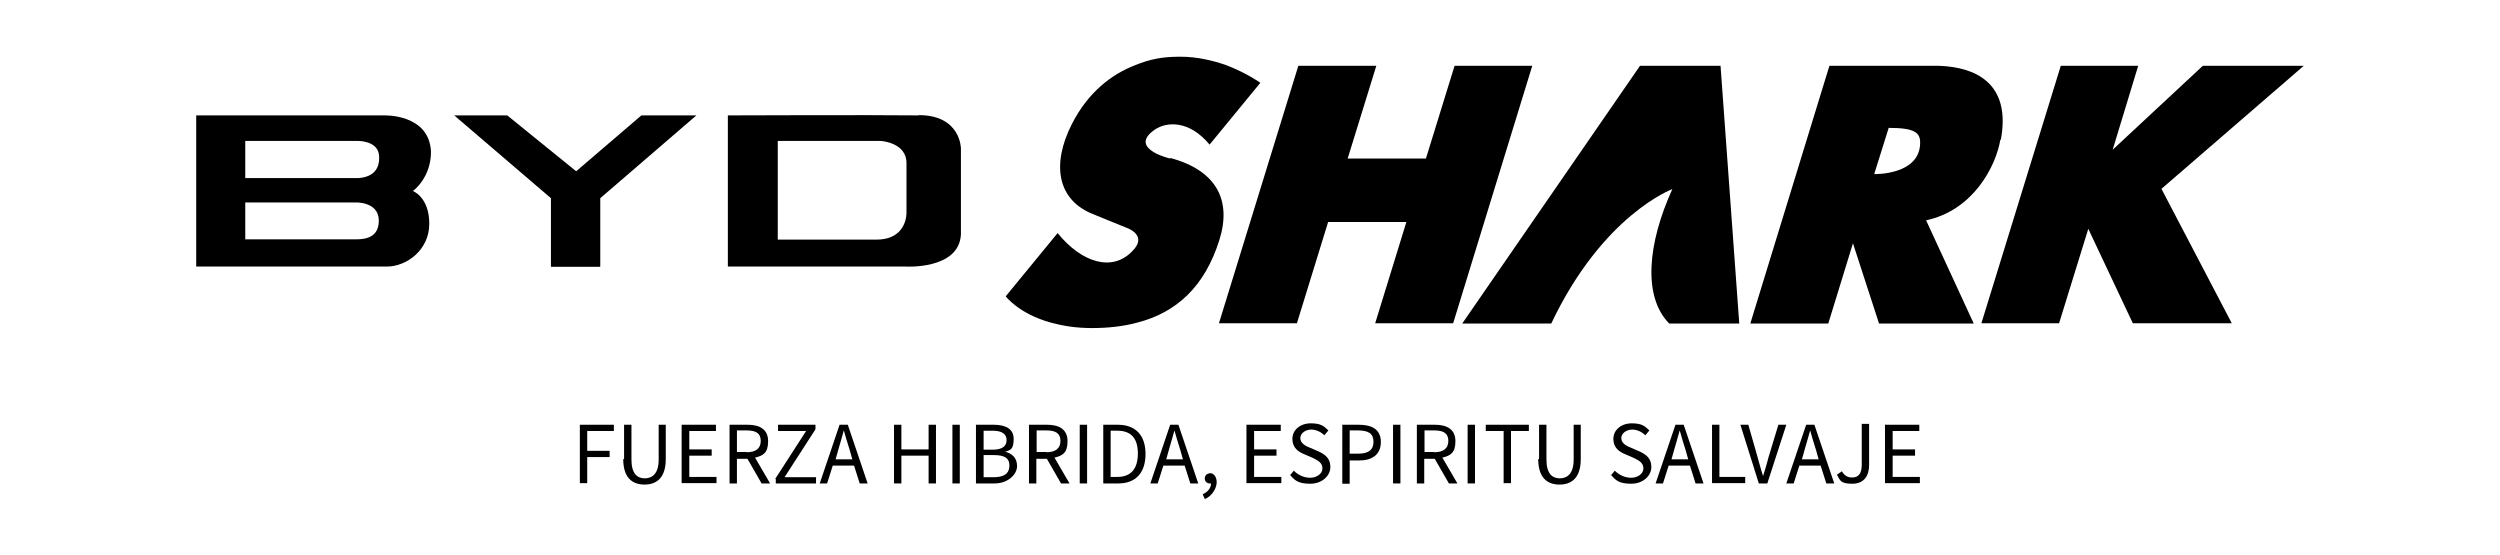
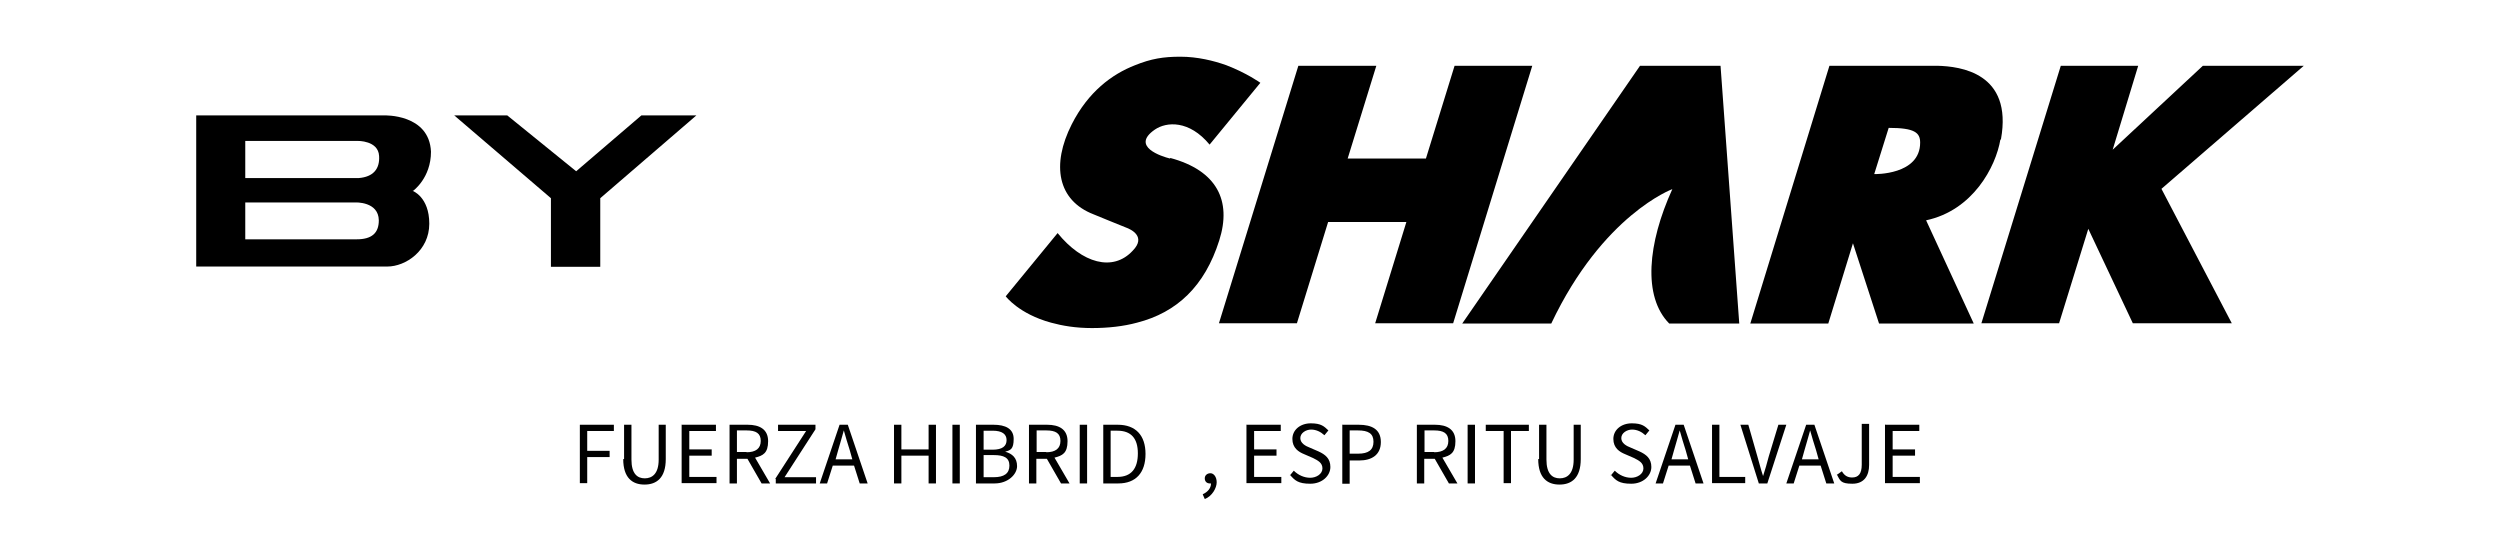
<svg xmlns="http://www.w3.org/2000/svg" id="Layer_2" data-name="Layer 2" viewBox="0 0 881.7 195.9">
  <defs>
    <style>      .cls-1 {        fill: #000;        stroke-width: 0px;      }    </style>
  </defs>
  <g>
    <g>
      <path class="cls-1" d="M145.7,67.3s6.3-4.5,6.3-13.8c-.6-13.4-16.5-12.8-16.5-12.8h-66.3v10.1h0v43.2h67.4c6.5,0,14.8-5.6,14.8-15.1s-5.9-11.6-5.9-11.6M86.5,49.7h39.6s7.3-.2,7.6,5.3c.3,4.6-2.1,7.4-7.2,7.8h-40v-13.1h0ZM125.9,84.4h-39.4v-13h38.8s8.2-.4,8.3,6.3c0,4.6-2.6,6.7-7.8,6.7" />
-       <path class="cls-1" d="M324,40.7c-15.7-.2-67.3,0-67.3,0v53.3h62.4s19.1,1.3,19.8-11.3v-30.3s0-11.8-14.9-11.8M309,84.5h-34.7v-34.8h36.3s9.1.5,9.1,7.8v17.3s.5,9.7-10.6,9.7" />
      <polygon class="cls-1" points="194.3 94.1 211.7 94.1 211.7 69.9 245.6 40.7 226.2 40.7 203.2 60.4 178.9 40.7 160.2 40.7 194.3 69.9 194.3 94.1" />
    </g>
    <g>
      <path class="cls-1" d="M412.6,55.9c-2.8-.7-14-4.2-5.3-10.2,4.1-2.8,12.1-3.4,19.3,5.3l17.9-21.8s-4.7-3.4-12-6.2c-4.5-1.6-10.2-3-16.2-3s-10.3.7-16,3c-8.2,3.2-16.5,9.4-22.3,20.8-7.3,14.4-5,26.9,7.7,31.8,2.8,1.1,8.4,3.5,11.3,4.6,2,.7,7.3,3.3,2.5,8.2-7,7.6-17.9,4.4-26.5-6.2l-18.3,22.3s4.6,6.2,16,9.3c4,1.1,8.7,1.9,14.4,1.9s11.1-.6,15.9-1.9c14.1-3.6,23.9-12.9,29-29,4.5-14.1-.9-24.7-17.3-29.1h0v.2s-.1,0-.1,0Z" />
      <polygon class="cls-1" points="513 23.2 502.9 55.9 475.3 55.9 485.4 23.2 457.9 23.2 429.9 114 457.4 114 468.4 78.3 496 78.3 485 114 512.5 114 540.4 23.2 513 23.2" />
      <path class="cls-1" d="M578.4,23.2l-62.7,90.9h31.4c18.2-38.4,42.7-47.4,42.7-47.4-8.7,19.1-10.5,37.9-1.1,47.4h24.7l-6.6-90.9h-28.4Z" />
      <path class="cls-1" d="M705.7,49.1c4.2-23.4-14.3-25.7-22.4-25.9h-38.1l-27.9,90.9h27.5l8.7-28.3,9.2,28.3h33.4l-16.8-36.4c16.5-3.5,24.6-18.9,26.2-28.5h.2,0ZM661,61.4l5.1-16.3c9.2,0,11.1,1.7,11.1,5.2,0,11.5-16.1,11.1-16.1,11.1h0Z" />
      <polygon class="cls-1" points="812.5 23.2 776.9 23.2 745.1 52.8 754.1 23.2 726.8 23.2 698.8 114 726.2 114 736.5 80.7 752.2 114 787.1 114 762.3 66.6 812.5 23.2" />
    </g>
  </g>
  <g>
    <path class="cls-1" d="M204.5,149.8h12v2.2h-9.4v7h7.9v2.2h-7.9v9.2h-2.6v-20.7h0Z" />
    <path class="cls-1" d="M220.1,161.9v-12.1h2.6v12.3c0,5,2.1,6.6,4.7,6.6s4.9-1.6,4.9-6.6v-12.3h2.5v12.1c0,6.6-3.2,9-7.5,9s-7.5-2.4-7.5-9h.3Z" />
    <path class="cls-1" d="M240.5,149.8h12v2.2h-9.4v6.5h7.9v2.2h-7.9v7.5h9.6v2.2h-12.3v-20.7h0Z" />
    <path class="cls-1" d="M257.2,149.8h6.5c4.2,0,7.2,1.6,7.2,5.8s-1.8,5.1-4.6,5.8l5.3,9.1h-3l-5-8.7h-3.7v8.7h-2.6v-20.7h0ZM263.3,159.5c3.2,0,5-1.3,5-4s-1.7-3.7-5-3.7h-3.4v7.6h3.4Z" />
    <path class="cls-1" d="M273.4,168.9l10.9-16.9h-9.9v-2.2h13.2v1.6l-10.9,16.9h11.1v2.2h-14.2v-1.6h-.2Z" />
    <path class="cls-1" d="M296,149.8h3l7,20.7h-2.8l-2-6.3h-7.5l-2,6.3h-2.6l7-20.7h-.1ZM294.4,162h6.2l-.9-3.2c-.8-2.4-1.4-4.6-2.1-7h0c-.7,2.4-1.3,4.7-2,7l-.9,3.2h-.3Z" />
    <path class="cls-1" d="M315.3,149.8h2.6v8.7h9.6v-8.7h2.6v20.7h-2.6v-9.8h-9.6v9.8h-2.6v-20.7Z" />
    <path class="cls-1" d="M335.9,149.8h2.6v20.7h-2.6v-20.7Z" />
    <path class="cls-1" d="M344.2,149.8h6.2c4.2,0,7.1,1.4,7.1,5s-1.1,4-3,4.5h0c2.5.7,4.2,2.2,4.2,5.1s-3.2,6.1-7.9,6.1h-6.6v-20.7h0ZM350,158.6c3.6,0,5-1.3,5-3.4s-1.6-3.3-4.9-3.3h-3.2v6.7h3.1ZM350.5,168.3c3.6,0,5.5-1.3,5.5-4.1s-2-3.7-5.5-3.7h-3.6v7.8h3.6Z" />
    <path class="cls-1" d="M362.8,149.8h6.5c4.2,0,7.2,1.6,7.2,5.8s-1.8,5.1-4.6,5.8l5.3,9.1h-3l-5-8.7h-3.7v8.7h-2.6v-20.7h0ZM369,159.5c3.2,0,5-1.3,5-4s-1.7-3.7-5-3.7h-3.4v7.6h3.4Z" />
    <path class="cls-1" d="M380.8,149.8h2.6v20.7h-2.6v-20.7Z" />
    <path class="cls-1" d="M389.1,149.8h5.1c6.3,0,9.8,3.7,9.8,10.3s-3.4,10.4-9.6,10.4h-5.3v-20.7ZM394.1,168.2c4.9,0,7.2-3,7.2-8.3s-2.4-8-7.2-8h-2.4v16.3h2.4Z" />
-     <path class="cls-1" d="M412.6,149.8h3l7,20.7h-2.8l-2-6.3h-7.5l-2,6.3h-2.6l7-20.7h-.1ZM411,162h6.2l-.9-3.2c-.8-2.4-1.4-4.6-2.1-7h0c-.7,2.4-1.3,4.7-2,7l-.9,3.2h-.3Z" />
    <path class="cls-1" d="M424.2,174.3c1.8-.8,2.9-2.2,2.9-3.8h-.4c-1.1,0-1.8-.7-1.8-1.8s.9-1.8,2-1.8,2.2,1.2,2.2,3.2-1.6,4.9-4.2,5.9l-.7-1.6h0Z" />
    <path class="cls-1" d="M439.7,149.8h12v2.2h-9.4v6.5h7.9v2.2h-7.9v7.5h9.6v2.2h-12.3v-20.7h0Z" />
    <path class="cls-1" d="M454.9,167.7l1.4-1.7c1.6,1.6,3.7,2.5,5.8,2.5s4.3-1.3,4.3-3.3-1.6-2.8-3.4-3.7l-3-1.3c-2-.8-4.2-2.2-4.2-5.4s2.8-5.5,6.5-5.5,4.7,1.1,6.2,2.5l-1.4,1.7c-1.3-1.2-2.9-2-4.7-2s-3.8,1.2-3.8,3,1.8,2.8,3.4,3.4l3,1.3c2.4,1.1,4.2,2.5,4.2,5.5s-2.8,5.9-7.1,5.9-5.5-1.2-7.2-3.2h.1v.3Z" />
    <path class="cls-1" d="M473.3,149.8h5.9c4.6,0,7.8,1.6,7.8,6.1s-3.2,6.5-7.6,6.5h-3.4v8.2h-2.6v-20.7h0ZM479,160c3.6,0,5.4-1.3,5.4-4.2s-1.8-4-5.5-4h-2.9v8.2h3Z" />
-     <path class="cls-1" d="M491.3,149.8h2.6v20.7h-2.6v-20.7Z" />
    <path class="cls-1" d="M499.6,149.8h6.5c4.2,0,7.2,1.6,7.2,5.8s-1.8,5.1-4.6,5.8l5.3,9.1h-3l-5-8.7h-3.7v8.7h-2.6v-20.7h0ZM505.8,159.5c3.2,0,5-1.3,5-4s-1.7-3.7-5-3.7h-3.4v7.6h3.4Z" />
-     <path class="cls-1" d="M517.6,149.8h2.6v20.7h-2.6v-20.7Z" />
+     <path class="cls-1" d="M517.6,149.8h2.6v20.7h-2.6v-20.7" />
    <path class="cls-1" d="M530.3,152h-6.3v-2.2h15.2v2.2h-6.3v18.4h-2.6v-18.4h0-.1Z" />
    <path class="cls-1" d="M542.8,161.9v-12.1h2.6v12.3c0,5,2.1,6.6,4.7,6.6s4.9-1.6,4.9-6.6v-12.3h2.5v12.1c0,6.6-3.2,9-7.5,9s-7.5-2.4-7.5-9h.3Z" />
    <path class="cls-1" d="M568.1,167.7l1.4-1.7c1.6,1.6,3.7,2.5,5.8,2.5s4.3-1.3,4.3-3.3-1.6-2.8-3.4-3.7l-3-1.3c-2-.8-4.2-2.2-4.2-5.4s2.8-5.5,6.5-5.5,4.7,1.1,6.2,2.5l-1.4,1.7c-1.3-1.2-2.9-2-4.7-2s-3.8,1.2-3.8,3,1.8,2.8,3.4,3.4l3,1.3c2.4,1.1,4.2,2.5,4.2,5.5s-2.8,5.9-7.1,5.9-5.5-1.2-7.2-3.2h0v.3Z" />
    <path class="cls-1" d="M590.8,149.8h3l7,20.7h-2.8l-2-6.3h-7.5l-2,6.3h-2.6l7-20.7h-.1ZM589.2,162h6.2l-.9-3.2c-.8-2.4-1.4-4.6-2.1-7h0c-.7,2.4-1.3,4.7-2,7l-.9,3.2h-.3Z" />
    <path class="cls-1" d="M603.8,149.8h2.6v18.4h9.1v2.2h-11.7v-20.7h0Z" />
    <path class="cls-1" d="M613.8,149.8h2.8l3.2,11.2c.7,2.4,1.2,4.5,2,6.9h0c.8-2.4,1.3-4.3,2-6.9l3.4-11.2h2.8l-6.7,20.7h-3l-6.5-20.7h0,0Z" />
    <path class="cls-1" d="M636.9,149.8h3l7,20.7h-2.8l-2-6.3h-7.5l-2,6.3h-2.6l7-20.7h-.1ZM635.2,162h6.2l-.9-3.2c-.8-2.4-1.4-4.6-2.1-7h0c-.7,2.4-1.3,4.7-2,7l-.9,3.2h-.3Z" />
    <path class="cls-1" d="M647.9,167.4l1.7-1.2c.9,1.6,2.1,2.2,3.6,2.2,2.2,0,3.4-1.3,3.4-4.5v-14.4h2.6v14.5c0,3.7-1.7,6.6-5.9,6.6s-4.3-1.1-5.5-3.3h.1Z" />
    <path class="cls-1" d="M664.9,149.8h12v2.2h-9.4v6.5h7.9v2.2h-7.9v7.5h9.6v2.2h-12.3v-20.7h.1Z" />
  </g>
</svg>